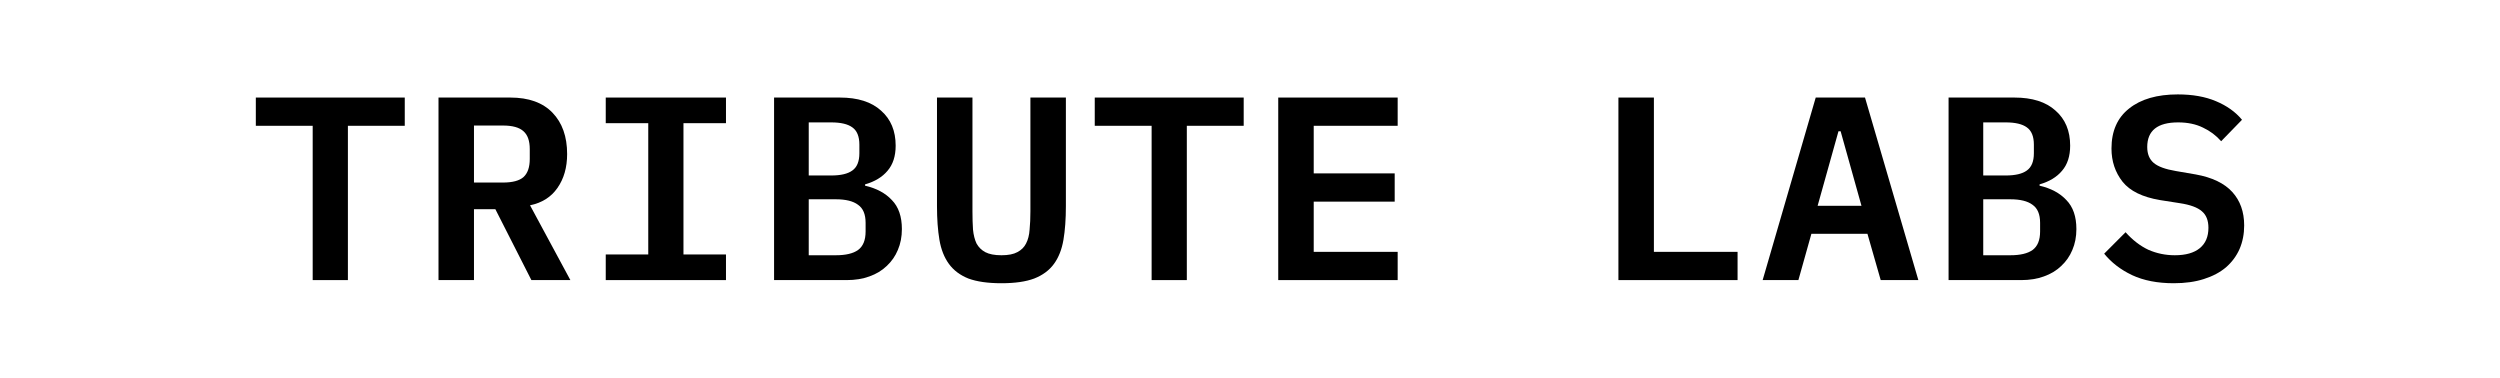
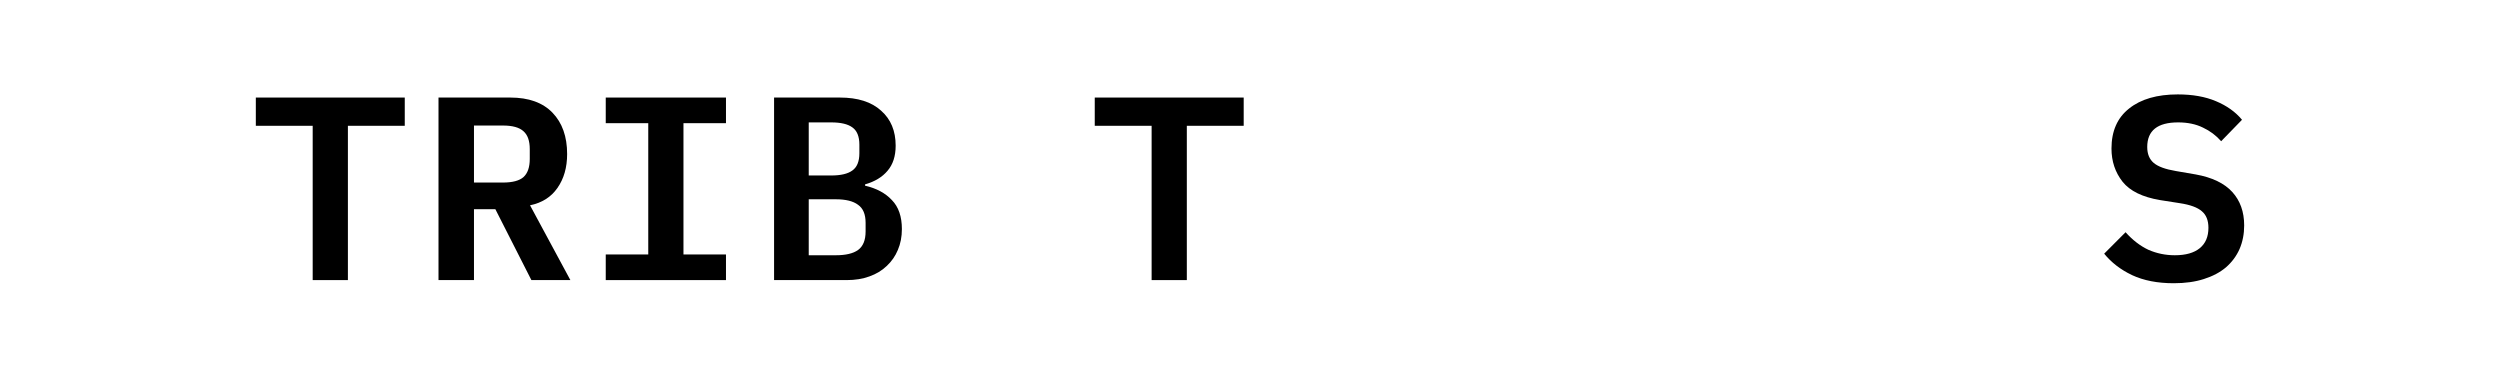
<svg xmlns="http://www.w3.org/2000/svg" width="662" height="100" viewBox="0 0 662 100" fill="none">
  <path d="M92.122 33.31V74.169H82.8V33.31H67.742V25.831H107.18V33.31H92.122Z" fill="black" />
  <path d="M125.509 74.169H116.116V25.831H135.118C139.994 25.831 143.722 27.17 146.304 29.848C148.885 32.525 150.176 36.173 150.176 40.789C150.176 44.344 149.315 47.345 147.595 49.792C145.921 52.193 143.507 53.717 140.352 54.363L151.036 74.169H140.711L131.174 55.402H125.509V74.169ZM133.182 48.338C135.715 48.338 137.532 47.853 138.631 46.884C139.731 45.868 140.281 44.275 140.281 42.105V39.474C140.281 37.304 139.731 35.734 138.631 34.764C137.532 33.749 135.715 33.241 133.182 33.241H125.509V48.338H133.182Z" fill="black" />
  <path d="M160.402 74.169V67.382H171.66V32.618H160.402V25.831H192.239V32.618H180.981V67.382H192.239V74.169H160.402Z" fill="black" />
  <path d="M204.975 25.831H222.399C227.132 25.831 230.765 26.985 233.299 29.294C235.88 31.556 237.171 34.649 237.171 38.573C237.171 41.343 236.454 43.56 235.02 45.222C233.633 46.884 231.65 48.084 229.068 48.823V49.169C232.08 49.861 234.446 51.131 236.167 52.978C237.936 54.778 238.82 57.341 238.82 60.665C238.82 62.696 238.462 64.543 237.745 66.205C237.075 67.821 236.095 69.229 234.805 70.429C233.562 71.63 232.032 72.553 230.215 73.199C228.447 73.846 226.439 74.169 224.192 74.169H204.975V25.831ZM221.324 67.59C223.953 67.59 225.913 67.128 227.204 66.205C228.542 65.236 229.212 63.596 229.212 61.288V59.003C229.212 56.74 228.542 55.148 227.204 54.224C225.913 53.255 223.953 52.77 221.324 52.77H214.153V67.59H221.324ZM220.105 46.468C222.638 46.468 224.503 46.029 225.698 45.152C226.941 44.275 227.562 42.752 227.562 40.582V38.296C227.562 36.127 226.941 34.603 225.698 33.726C224.503 32.849 222.638 32.41 220.105 32.41H214.153V46.468H220.105Z" fill="black" />
-   <path d="M257.507 25.831V55.956C257.507 57.756 257.555 59.372 257.651 60.803C257.794 62.234 258.105 63.458 258.583 64.474C259.109 65.443 259.874 66.205 260.878 66.759C261.929 67.313 263.363 67.59 265.18 67.59C266.996 67.59 268.407 67.313 269.411 66.759C270.462 66.205 271.227 65.443 271.705 64.474C272.231 63.458 272.542 62.234 272.637 60.803C272.781 59.372 272.852 57.756 272.852 55.956V25.831H282.246V54.571C282.246 57.987 282.031 60.965 281.601 63.504C281.17 66.043 280.334 68.167 279.091 69.875C277.848 71.584 276.103 72.876 273.856 73.754C271.657 74.585 268.765 75 265.18 75C261.595 75 258.679 74.585 256.432 73.754C254.233 72.876 252.512 71.584 251.269 69.875C250.026 68.167 249.189 66.043 248.759 63.504C248.329 60.965 248.114 57.987 248.114 54.571V25.831H257.507Z" fill="black" />
  <path d="M314.27 33.31V74.169H304.949V33.31H289.89V25.831H329.329V33.31H314.27Z" fill="black" />
-   <path d="M338.479 74.169V25.831H370.101V33.31H347.872V45.914H369.313V53.393H347.872V66.69H370.101V74.169H338.479Z" fill="black" />
-   <path d="M428.557 74.169V25.831H437.951V66.69H460.108V74.169H428.557Z" fill="black" />
-   <path d="M498.012 74.169L494.499 61.911H479.656L476.214 74.169H466.749L480.803 25.831H493.853L507.979 74.169H498.012ZM487.4 34.764H486.826L481.305 54.501H492.921L487.4 34.764Z" fill="black" />
-   <path d="M515.982 25.831H533.407C538.14 25.831 541.773 26.985 544.306 29.294C546.888 31.556 548.178 34.649 548.178 38.573C548.178 41.343 547.461 43.56 546.027 45.222C544.641 46.884 542.657 48.084 540.076 48.823V49.169C543.087 49.861 545.454 51.131 547.175 52.978C548.943 54.778 549.828 57.341 549.828 60.665C549.828 62.696 549.469 64.543 548.752 66.205C548.083 67.821 547.103 69.229 545.812 70.429C544.569 71.63 543.04 72.553 541.223 73.199C539.454 73.846 537.446 74.169 535.2 74.169H515.982V25.831ZM532.331 67.59C534.961 67.59 536.921 67.128 538.211 66.205C539.55 65.236 540.219 63.596 540.219 61.288V59.003C540.219 56.74 539.55 55.148 538.211 54.224C536.921 53.255 534.961 52.77 532.331 52.77H525.161V67.59H532.331ZM531.112 46.468C533.646 46.468 535.51 46.029 536.705 45.152C537.948 44.275 538.57 42.752 538.57 40.582V38.296C538.57 36.127 537.948 34.603 536.705 33.726C535.51 32.849 533.646 32.41 531.112 32.41H525.161V46.468H531.112Z" fill="black" />
  <path d="M575.614 75C571.311 75 567.631 74.284 564.571 72.853C561.559 71.422 559.098 69.529 557.185 67.174L562.85 61.496C564.714 63.573 566.722 65.12 568.873 66.136C571.072 67.105 573.415 67.59 575.901 67.59C578.769 67.59 580.968 66.967 582.498 65.72C584.027 64.474 584.792 62.673 584.792 60.319C584.792 58.38 584.219 56.925 583.071 55.956C581.924 54.94 579.988 54.224 577.263 53.809L571.957 52.978C567.32 52.193 564.021 50.577 562.061 48.13C560.101 45.637 559.121 42.705 559.121 39.335C559.121 34.718 560.675 31.186 563.782 28.74C566.89 26.247 571.192 25 576.689 25C580.609 25 583.979 25.6 586.8 26.801C589.668 28.001 591.963 29.64 593.684 31.718L588.162 37.396C586.824 35.873 585.222 34.672 583.358 33.795C581.494 32.872 579.295 32.41 576.761 32.41C571.311 32.41 568.587 34.58 568.587 38.92C568.587 40.766 569.16 42.175 570.308 43.144C571.455 44.114 573.415 44.829 576.187 45.291L581.422 46.191C585.772 46.976 588.999 48.523 591.102 50.831C593.206 53.139 594.257 56.094 594.257 59.695C594.257 61.958 593.851 64.035 593.038 65.928C592.226 67.775 591.031 69.391 589.453 70.776C587.875 72.115 585.916 73.153 583.573 73.892C581.279 74.631 578.625 75 575.614 75Z" fill="black" />
</svg>